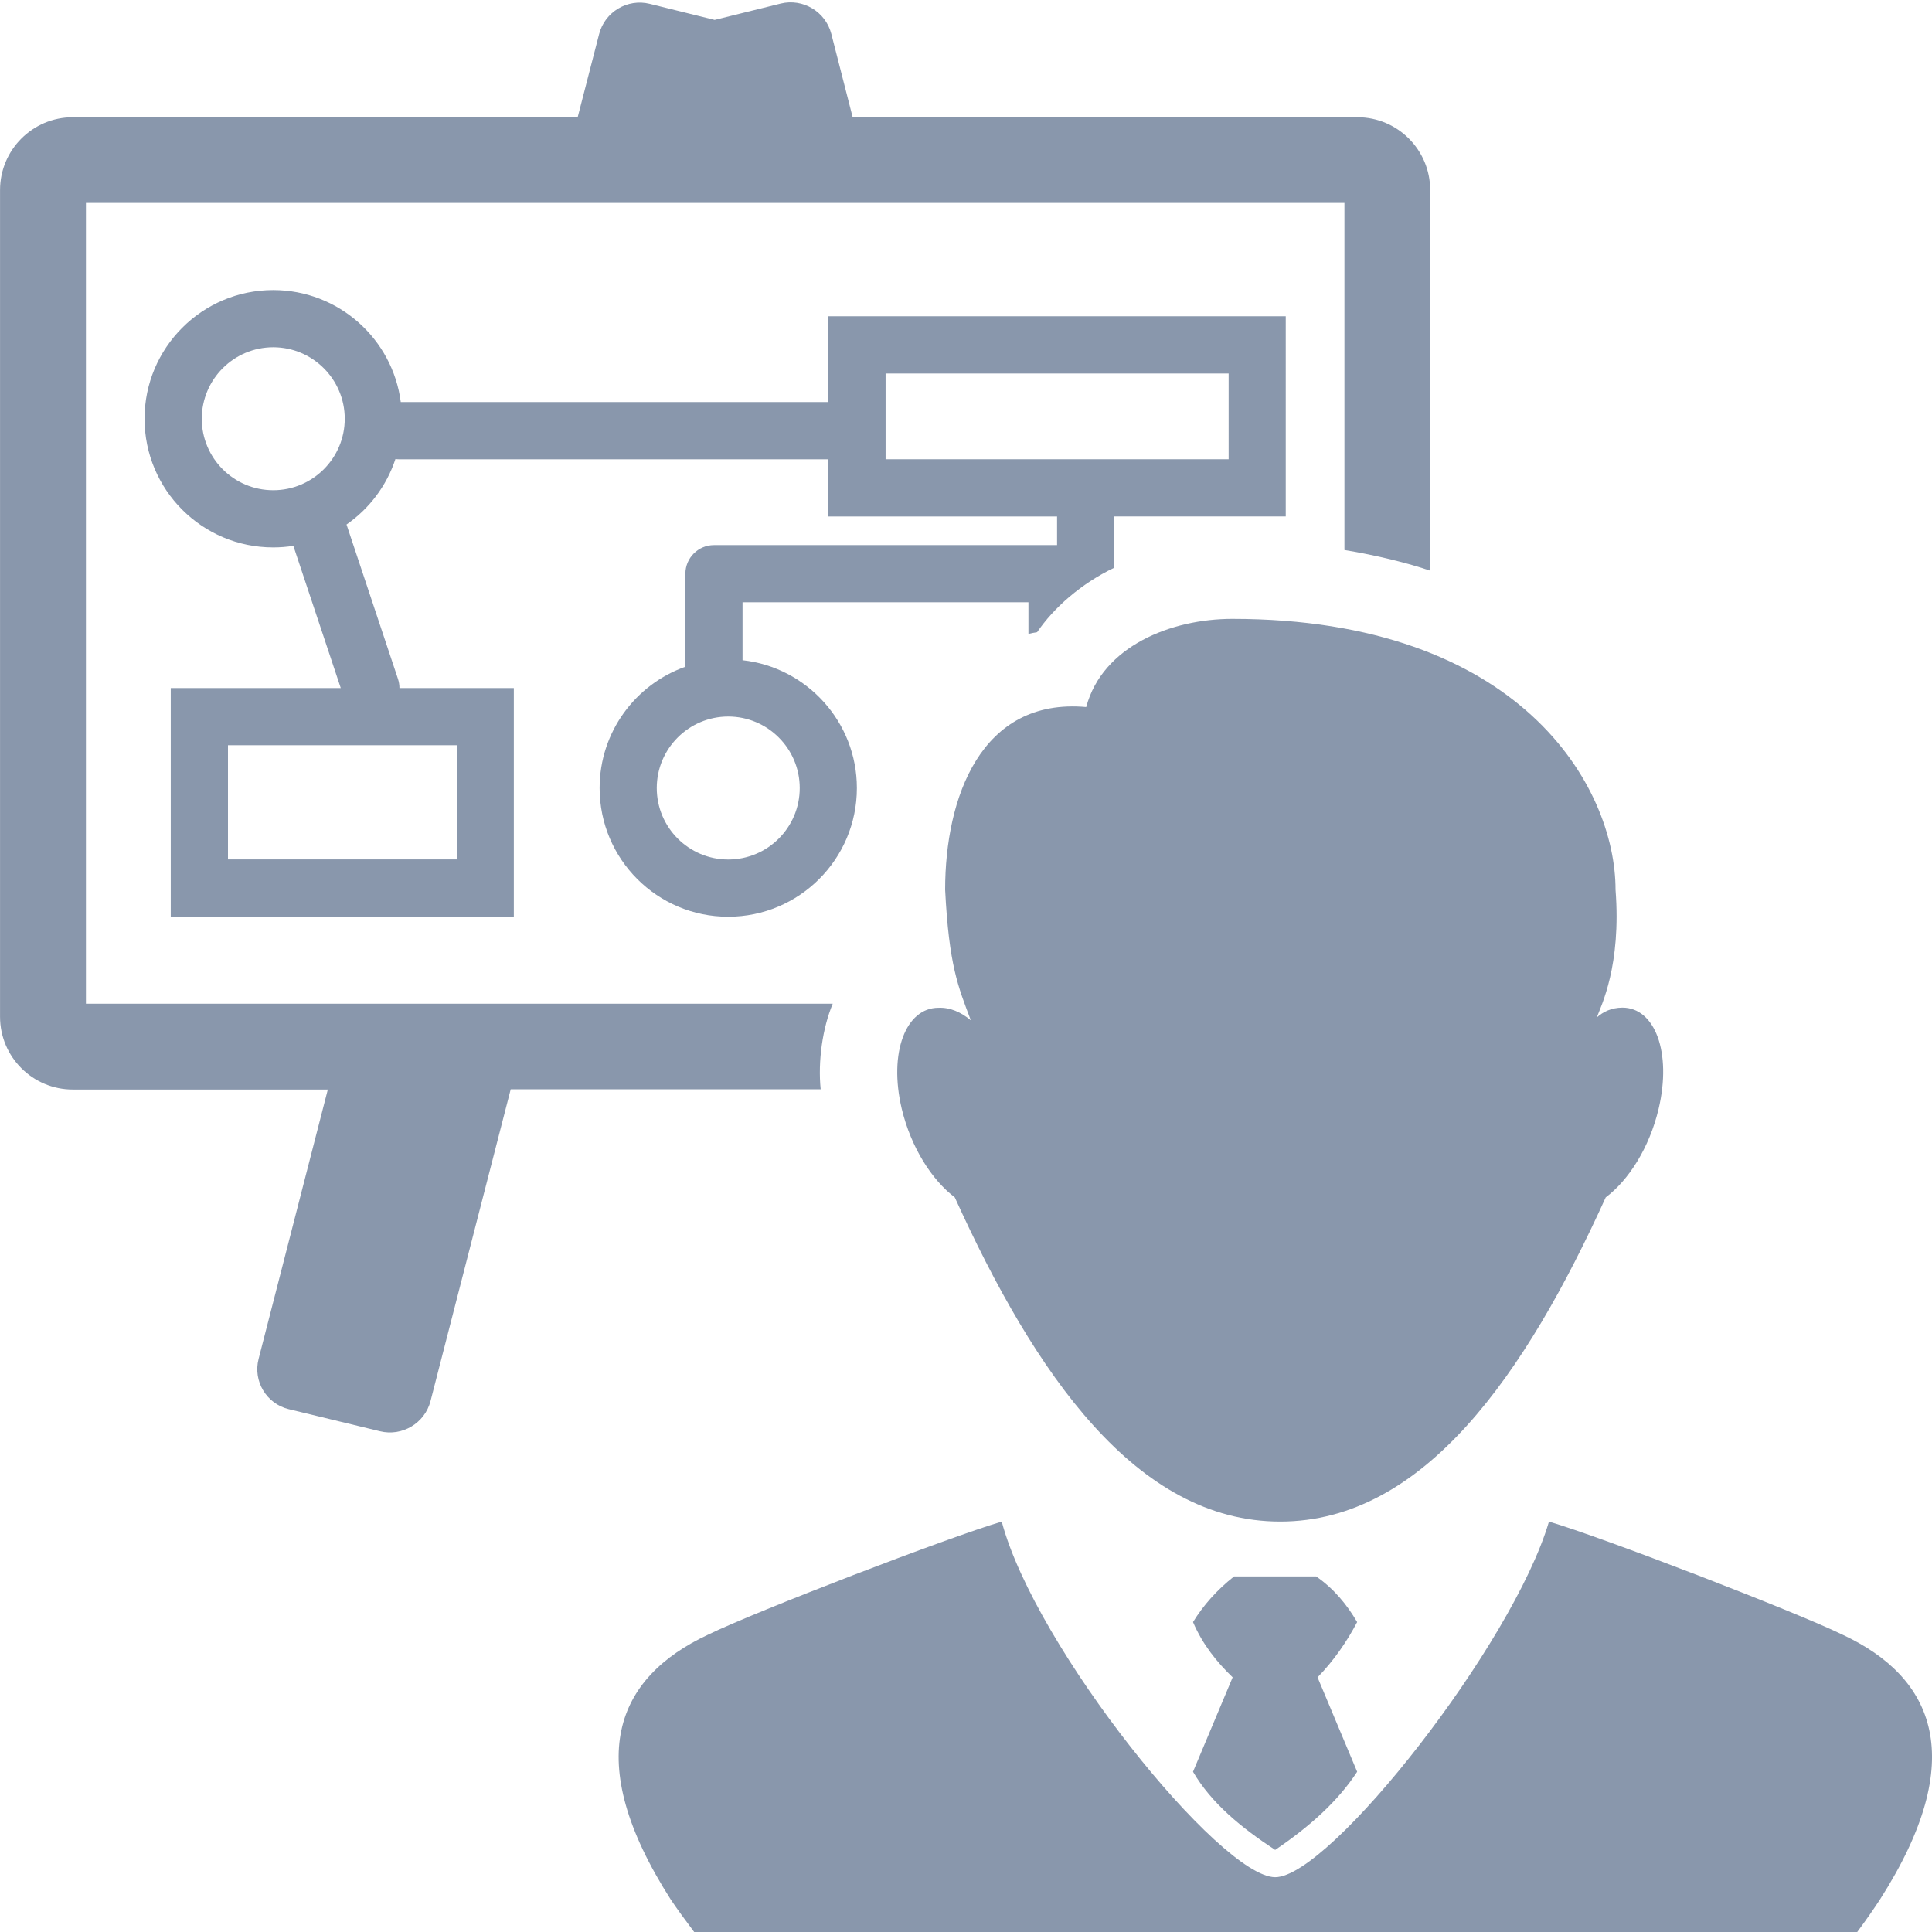
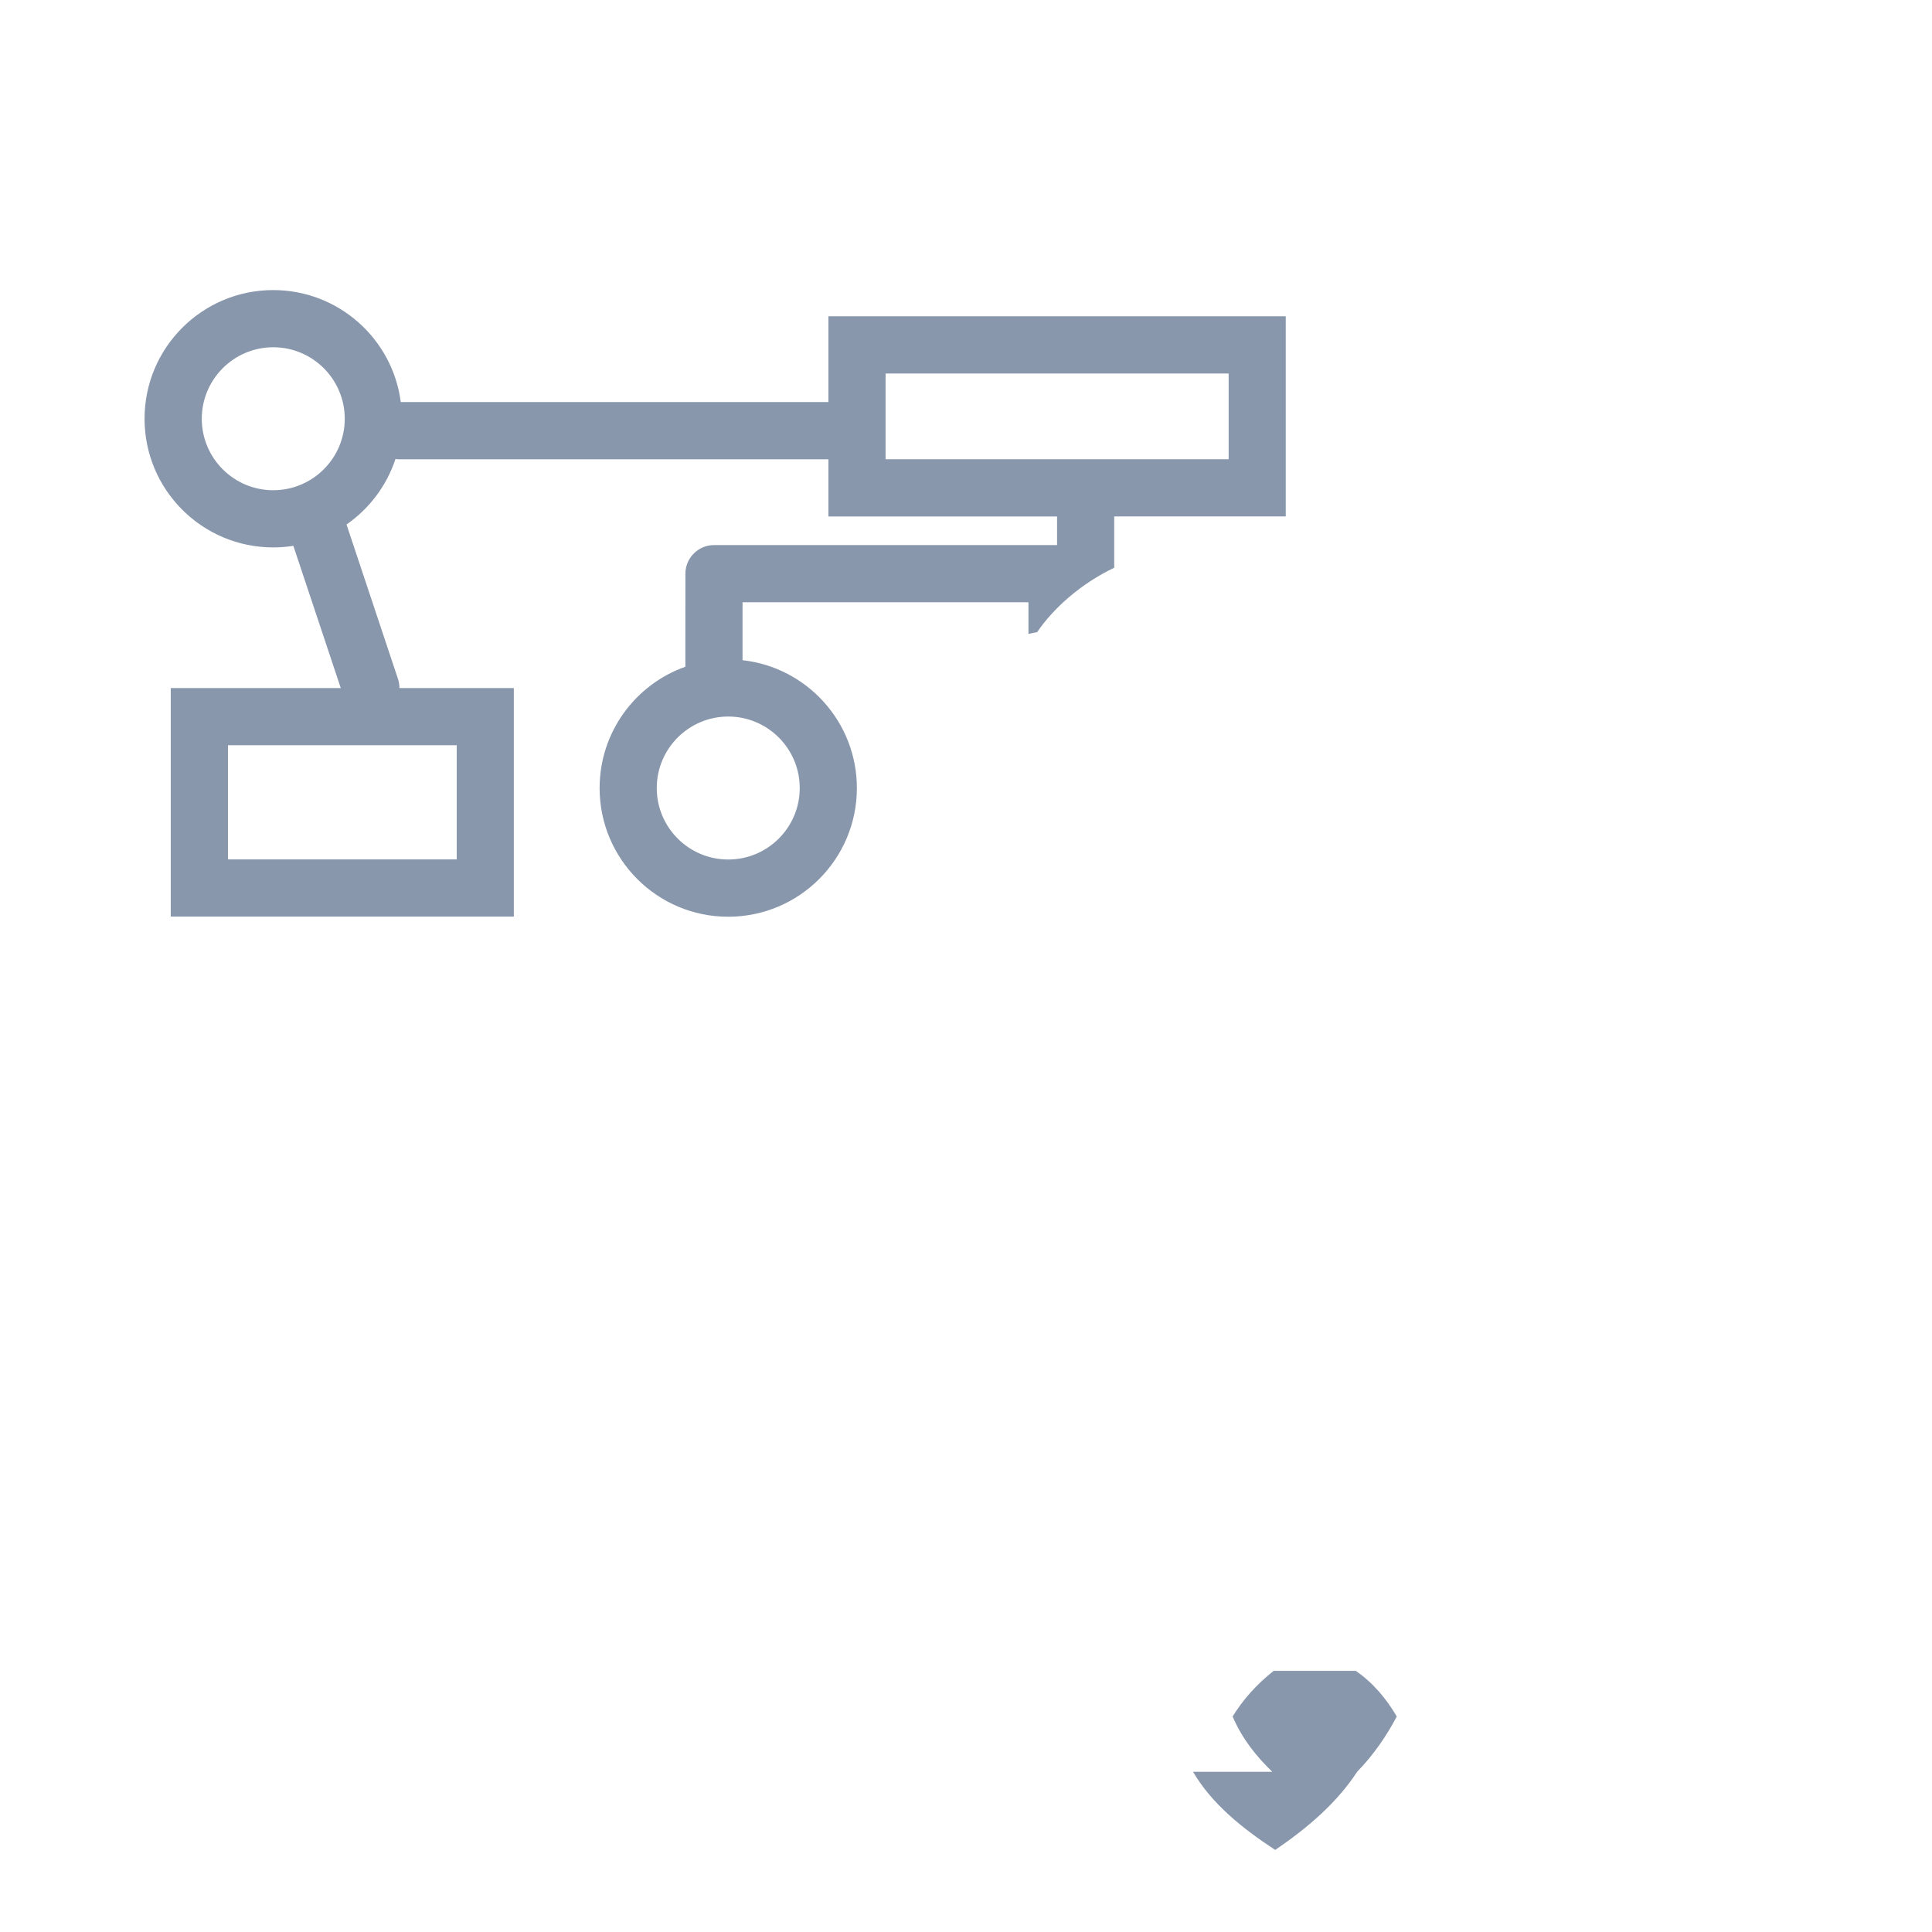
<svg xmlns="http://www.w3.org/2000/svg" version="1.2" baseProfile="tiny" id="Слой_1" x="0px" y="0px" viewBox="0 0 50 50" width="37.5pt" height="37.5pt" overflow="auto" xml:space="preserve">
-   <path fill="#8997AC" d="M30.875,45.853c0.479,0.82,1.257,1.452,2.126,2.023c0.877-0.593,1.62-1.251,2.122-2.023l-1.025-2.444  c0.415-0.425,0.759-0.923,1.025-1.43c-0.268-0.457-0.604-0.865-1.06-1.181h-2.126c-0.45,0.355-0.798,0.752-1.062,1.181  c0.249,0.58,0.613,1.032,1.026,1.43L30.875,45.853" />
-   <path fill="#8997AC" d="M17.361,49.163c0.158,0.234,0.363,0.517,0.604,0.837h30.1c0.237-0.319,0.434-0.604,0.586-0.837  c2.329-3.64,1.408-5.753-0.969-6.859c-1.217-0.594-6.23-2.526-7.595-2.925c-0.931,3.169-5.667,9.203-7.085,9.203  c-1.414,0-6.21-5.931-7.077-9.203c-1.363,0.4-6.365,2.323-7.598,2.925C15.954,43.411,15.03,45.522,17.361,49.163" />
-   <path fill="#8997AC" d="M21.551,25.976H2.224V5.252h32.57l0,8.982c0.815,0.132,1.665,0.344,2.219,0.535V4.918  c0.001-1.039-0.843-1.884-1.883-1.884H22.067l-0.553-2.159c-0.148-0.573-0.735-0.925-1.31-0.783l-1.709,0.423l-1.68-0.416  c-0.576-0.143-1.163,0.209-1.31,0.783l-0.555,2.152H1.884C0.845,3.034,0.001,3.878,0.001,4.918v21.395  c0,1.04,0.844,1.884,1.884,1.884h6.599L6.692,35.17c-0.147,0.573,0.201,1.156,0.776,1.298l2.364,0.572  c0.576,0.143,1.163-0.209,1.31-0.781l2.075-8.068h8.022C21.165,27.467,21.286,26.61,21.551,25.976z" />
+   <path fill="#8997AC" d="M30.875,45.853c0.479,0.82,1.257,1.452,2.126,2.023c0.877-0.593,1.62-1.251,2.122-2.023c0.415-0.425,0.759-0.923,1.025-1.43c-0.268-0.457-0.604-0.865-1.06-1.181h-2.126c-0.45,0.355-0.798,0.752-1.062,1.181  c0.249,0.58,0.613,1.032,1.026,1.43L30.875,45.853" />
  <path fill="#8997AC" d="M21.439,8.185v2.221c-0.003,0-0.004-0.001-0.007-0.001h-11.06c-0.211-1.634-1.61-2.898-3.301-2.898  c-1.839,0-3.33,1.492-3.33,3.33c0,1.839,1.491,3.33,3.33,3.33c0.177,0,0.352-0.014,0.521-0.041l1.227,3.681h-4.4v5.914h8.879v-5.915  h-2.96c0-0.076-0.012-0.156-0.038-0.235l-1.332-3.997c0.588-0.408,1.038-1.001,1.266-1.694c0.035,0.004,0.07,0.007,0.106,0.007  h11.099v1.479h5.918v0.741h-8.879c-0.408,0-0.74,0.332-0.74,0.74l-0.001,2.408c-1.293,0.458-2.219,1.691-2.219,3.14  c0,1.84,1.491,3.331,3.328,3.33c1.838,0,3.33-1.491,3.33-3.33c0-1.711-1.295-3.125-2.959-3.309v-1.5h7.399l0,0.819  c0.059-0.016,0.159-0.034,0.225-0.045c0.427-0.628,1.139-1.258,1.995-1.667v-1.327h4.439V8.185H21.439z M7.072,12.687  c-1.022,0-1.85-0.829-1.85-1.85c0-1.02,0.829-1.85,1.85-1.85c1.02,0,1.85,0.83,1.85,1.85C8.922,11.858,8.092,12.687,7.072,12.687z   M11.82,19.287v2.954H5.9v-2.954H11.82z M20.697,20.394c0,1.022-0.829,1.85-1.85,1.85c-1.022,0-1.85-0.829-1.85-1.85  c0-1.02,0.829-1.85,1.85-1.85C19.867,18.544,20.697,19.374,20.697,20.394z M31.797,11.885h-8.878V9.666h8.878V11.885z" />
-   <path fill="#8997AC" d="M24.71,30.988c2.077,4.58,4.702,8.39,8.421,8.39c3.718,0,6.346-3.81,8.425-8.39  c0.591-0.443,1.13-1.283,1.369-2.293c0.345-1.459-0.097-2.622-0.941-2.618c-0.281,0.003-0.491,0.105-0.659,0.254  c0.114-0.307,0.636-1.339,0.485-3.305c0-2.677-2.478-7.01-9.919-7.01c-1.574,0-3.356,0.701-3.78,2.282  c-2.727-0.245-3.651,2.349-3.651,4.728c0.099,1.955,0.336,2.511,0.665,3.379c-0.257-0.213-0.536-0.336-0.836-0.324  c-0.843-0.001-1.297,1.155-0.952,2.614C23.578,29.703,24.122,30.543,24.71,30.988" />
</svg>